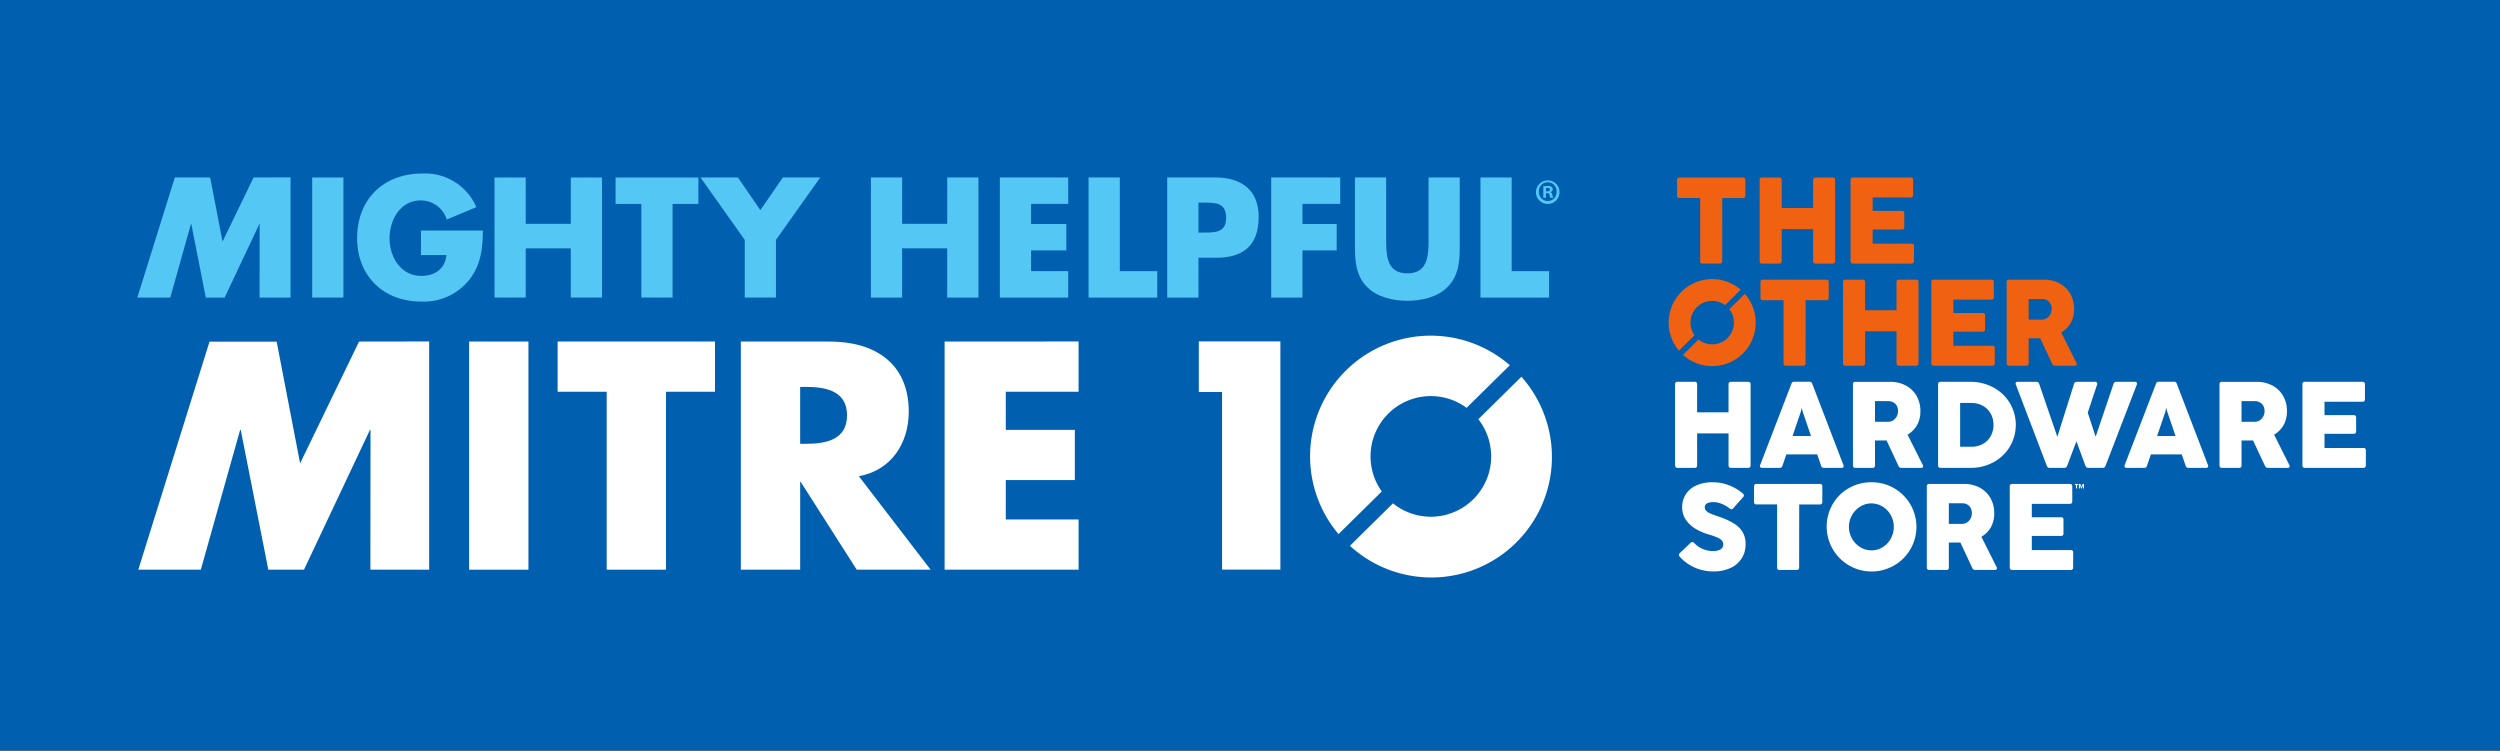
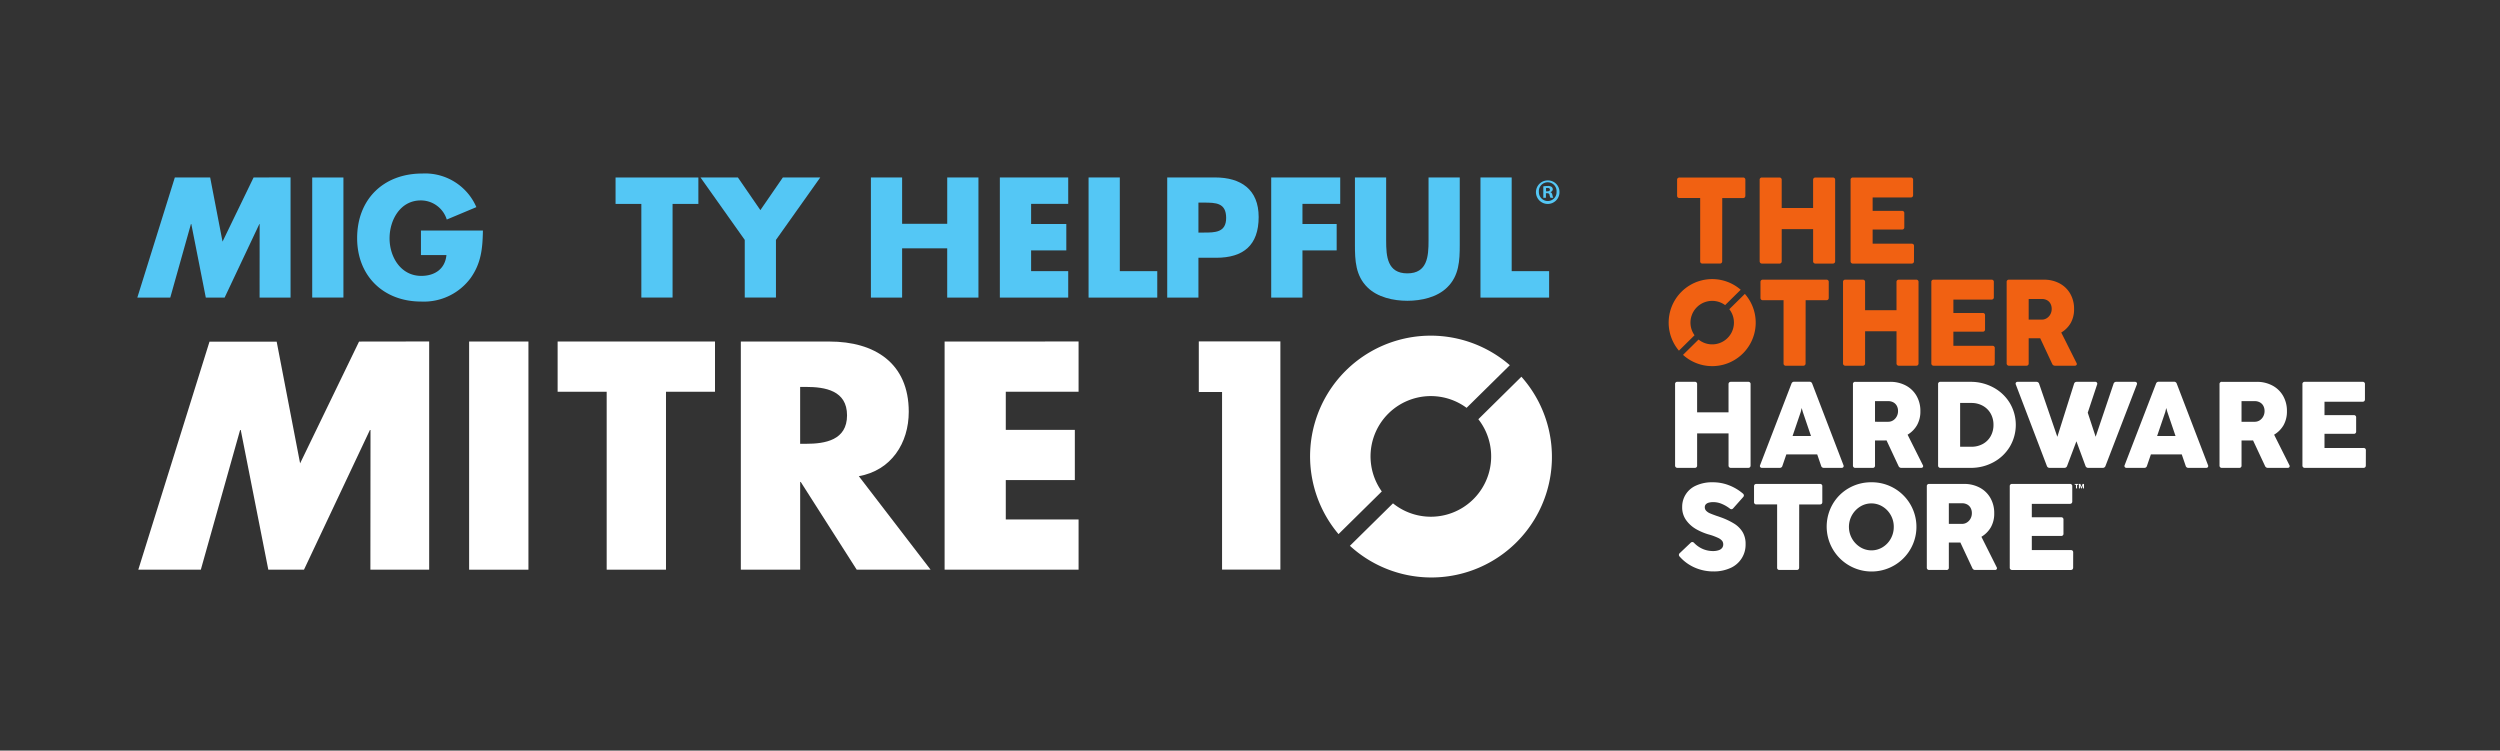
<svg xmlns="http://www.w3.org/2000/svg" width="423" height="127" viewBox="0 0 423 127">
  <rect x="0" y="0" width="423" height="127" fill="#333333" stroke="none" />
  <defs>
    <clipPath id="clip-M10_logo">
      <rect width="423" height="127" />
    </clipPath>
  </defs>
  <g id="M10_logo" data-name="M10 logo" clip-path="url(#clip-M10_logo)">
-     <rect id="Rectangle_4654" data-name="Rectangle 4654" width="424" height="127" fill="#0060af" />
    <g id="Group_50276" data-name="Group 50276" transform="translate(23.233 29.357)">
      <g id="Group_50268" data-name="Group 50268" transform="translate(0 0)">
        <rect id="Rectangle_4650" data-name="Rectangle 4650" width="5.281" height="20.313" transform="translate(29.594 0.675)" fill="#54c7f5" />
        <path id="Path_54265" data-name="Path 54265" d="M379.446,197.231l-5.256,10.858L372.1,197.237h-5.981l-6.347,20.326h5.574l3.5-12.454h.06l2.455,12.454h3.181l5.88-12.454h.047l-.007,12.454H385.7v-20.34Z" transform="translate(-359.771 -196.563)" fill="#54c7f5" />
        <path id="Path_54266" data-name="Path 54266" d="M756.532,197.257V205.1H748.9v-7.846h-5.281v20.328H748.9v-8.333h7.629v8.333h5.286V197.257Z" transform="translate(-619.495 -196.586)" fill="#54c7f5" />
        <path id="Path_54267" data-name="Path 54267" d="M811.08,197.253v20.328h11.567v-4.477h-6.279V209.6h5.957v-4.474h-5.957v-3.4h6.279v-4.475Z" transform="translate(-665.138 -196.584)" fill="#54c7f5" />
        <path id="Path_54268" data-name="Path 54268" d="M857.5,197.253v20.327h11.623v-4.474h-6.337V197.253Z" transform="translate(-696.547 -196.584)" fill="#54c7f5" />
        <g id="Group_50264" data-name="Group 50264" transform="translate(174.257 0.67)">
          <path id="Path_54269" data-name="Path 54269" d="M908.619,204.1c0,2.479-1.886,2.479-3.8,2.479h-.891v-5.069h.891c2.053,0,3.8.026,3.8,2.59m5.5-.162c0-4.664-3.016-6.686-7.383-6.686h-8.089v20.326h5.281v-6.736h3c4.6,0,7.191-2.106,7.191-6.9" transform="translate(-898.644 -197.255)" fill="#54c7f5" />
        </g>
        <path id="Path_54270" data-name="Path 54270" d="M953.061,197.253v20.328h5.288V209.6h5.789v-4.474h-5.789v-3.4h6.39v-4.475Z" transform="translate(-761.207 -196.584)" fill="#54c7f5" />
        <g id="Group_50265" data-name="Group 50265" transform="translate(206.021 0.67)">
          <path id="Path_54271" data-name="Path 54271" d="M1009.326,197.255v10.7c0,2.643-.191,5.527-3.587,5.527s-3.586-2.885-3.586-5.527v-10.7H996.87v11.43c0,2.615.109,5.2,2.125,7.172,1.7,1.671,4.374,2.264,6.744,2.264s5.041-.593,6.736-2.264c2.025-1.968,2.131-4.557,2.131-7.172v-11.43Z" transform="translate(-996.87 -197.255)" fill="#54c7f5" />
        </g>
        <path id="Path_54272" data-name="Path 54272" d="M1062.555,197.253v20.327h11.616v-4.474h-6.335V197.253Z" transform="translate(-835.293 -196.584)" fill="#54c7f5" />
        <path id="Path_54273" data-name="Path 54273" d="M397.639,283.085l-9.975,20.606L383.7,283.1H372.335l-12.049,38.582h10.58l6.648-23.64h.107l4.664,23.64h6.036l11.156-23.64h.1l-.02,23.64h9.946V283.067Z" transform="translate(-360.12 -254.648)" fill="#fff" />
        <g id="Group_50266" data-name="Group 50266" transform="translate(37.19 0)">
          <path id="Path_54274" data-name="Path 54274" d="M485.579,204.828v4.149h4.312c-.217,2.342-1.966,3.528-4.259,3.528-3.47,0-5.364-3.206-5.364-6.355,0-3.1,1.807-6.413,5.28-6.413a4.594,4.594,0,0,1,4.4,3.234l5.007-2.1a9.438,9.438,0,0,0-9.155-5.686c-6.546,0-11.018,4.338-11.018,10.938,0,6.384,4.444,10.725,10.825,10.725a9.829,9.829,0,0,0,8.384-3.989c1.8-2.534,2.018-5.064,2.072-8.028Z" transform="translate(-474.777 -195.182)" fill="#54c7f5" />
        </g>
-         <path id="Path_54275" data-name="Path 54275" d="M559.58,197.273v7.837h-7.622v-7.837h-5.282v20.311h5.282V209.26h7.622v8.324h5.282V197.273Z" transform="translate(-486.236 -196.597)" fill="#54c7f5" />
        <path id="Path_54276" data-name="Path 54276" d="M610.008,197.269v4.471h4.363v15.842h5.282V201.74h4.366v-4.471Z" transform="translate(-529.088 -196.594)" fill="#54c7f5" />
        <path id="Path_54277" data-name="Path 54277" d="M668.4,197.265l-3.8,5.523-3.8-5.523h-6.331l7.486,10.561v9.753h5.281v-9.753l7.493-10.561Z" transform="translate(-559.177 -196.592)" fill="#54c7f5" />
        <rect id="Rectangle_4651" data-name="Rectangle 4651" width="10.035" height="38.606" transform="translate(56.143 28.429)" fill="#fff" />
        <path id="Path_54278" data-name="Path 54278" d="M579.693,283.089v8.5h8.3v30.106h10.035V291.589h8.293v-8.5Z" transform="translate(-508.576 -254.662)" fill="#fff" />
        <path id="Path_54279" data-name="Path 54279" d="M782.173,283.089v38.606h22.669v-8.5H792.525v-6.658h11.683v-8.5H792.525v-6.451h12.316v-8.5Z" transform="translate(-645.579 -254.662)" fill="#fff" />
        <path id="Path_54280" data-name="Path 54280" d="M915.177,283.045V291.6h3.935v30.053h9.869V283.045Z" transform="translate(-735.573 -254.632)" fill="#fff" />
        <g id="Group_50267" data-name="Group 50267" transform="translate(102.111 1.165)">
          <path id="Path_54281" data-name="Path 54281" d="M985.541,306.376a10.2,10.2,0,0,1,14.347-14.146l7.316-7.213a20.413,20.413,0,0,0-28.985,28.577Z" transform="translate(-877.085 -253.745)" fill="#fff" />
          <path id="Path_54282" data-name="Path 54282" d="M1023.261,301.518l-7.287,7.189a10.205,10.205,0,0,1-14.443,14.234l-7.287,7.184a20.4,20.4,0,0,0,29.017-28.607" transform="translate(-891.183 -268.297)" fill="#fff" />
          <path id="Path_54283" data-name="Path 54283" d="M695.507,305.877c5.478-.973,8.449-5.581,8.449-10.9,0-8.247-5.785-11.881-13.414-11.881h-15v38.6h10.041V306.85h.094l9.474,14.847h12.5Zm-8.959-5.478h-.969v-9.626h.969c3.277,0,6.964.612,6.964,4.81s-3.687,4.815-6.964,4.815" transform="translate(-675.538 -255.829)" fill="#fff" />
          <path id="Path_54284" data-name="Path 54284" d="M1093.293,200.64h.21c.244,0,.45-.083.45-.284,0-.178-.132-.3-.414-.3a1.034,1.034,0,0,0-.247.023Zm-.019,1.088h-.441V199.79a5.036,5.036,0,0,1,.741-.06,1.021,1.021,0,0,1,.659.153.484.484,0,0,1,.2.413.5.5,0,0,1-.4.461v.026c.192.058.281.212.341.473a1.66,1.66,0,0,0,.146.471h-.476a1.585,1.585,0,0,1-.153-.471c-.037-.2-.158-.3-.4-.3h-.218Zm-1.191-1a1.512,1.512,0,0,0,1.515,1.549,1.485,1.485,0,0,0,1.475-1.538,1.5,1.5,0,1,0-2.989-.012m3.485,0a1.991,1.991,0,1,1-1.97-1.939,1.951,1.951,0,0,1,1.97,1.939" transform="translate(-957.049 -198.784)" fill="#54c7f5" />
        </g>
      </g>
      <g id="Group_50269" data-name="Group 50269" transform="translate(259.103 0.683)">
        <path id="Path_54285" data-name="Path 54285" d="M1216.715,254.212h3.5a.411.411,0,0,0,.311-.109.429.429,0,0,0,.1-.307v-2.641a.366.366,0,0,0-.414-.414h-10.724a.424.424,0,0,0-.305.1.408.408,0,0,0-.109.31V253.8a.378.378,0,0,0,.414.415h3.493v10.671a.366.366,0,0,0,.414.414h2.9a.408.408,0,0,0,.31-.109.422.422,0,0,0,.1-.305Zm10.062,5.253h5.315v5.418a.378.378,0,0,0,.414.414h2.9a.408.408,0,0,0,.311-.109.421.421,0,0,0,.1-.305V251.156a.366.366,0,0,0-.414-.414h-2.9a.42.42,0,0,0-.305.1.4.4,0,0,0-.109.31V255.9h-5.315v-4.745a.366.366,0,0,0-.416-.414h-2.9a.366.366,0,0,0-.415.414v13.728a.378.378,0,0,0,.415.414h2.9a.366.366,0,0,0,.416-.414Zm21.942,2.879a.368.368,0,0,0-.416-.414h-6.589v-2.393h4.943a.366.366,0,0,0,.414-.414v-2.332a.366.366,0,0,0-.414-.414h-4.943v-2.269h6.434a.409.409,0,0,0,.311-.109.425.425,0,0,0,.1-.307v-2.538a.366.366,0,0,0-.414-.414H1238.4a.366.366,0,0,0-.415.414v13.728a.378.378,0,0,0,.415.414h9.9a.408.408,0,0,0,.311-.109.422.422,0,0,0,.1-.305Zm5.321,2.953a.366.366,0,0,0,.414-.414v-4.227h1.725c.073,0,.147,0,.223-.01l2.031,4.341a.5.5,0,0,0,.486.31h3.315a.358.358,0,0,0,.328-.14.331.331,0,0,0-.026-.347l-2.57-5.129a4.5,4.5,0,0,0,1.6-1.61,4.7,4.7,0,0,0,.569-2.379,5.072,5.072,0,0,0-.647-2.574,4.533,4.533,0,0,0-1.808-1.751,5.513,5.513,0,0,0-2.662-.626h-5.875a.365.365,0,0,0-.414.414v13.728a.378.378,0,0,0,.414.414Zm.414-7.8v-3.491h2.248a1.793,1.793,0,0,1,.824.191,1.442,1.442,0,0,1,.6.574,1.838,1.838,0,0,1,.223.933,1.868,1.868,0,0,1-.217.881,1.735,1.735,0,0,1-.6.662,1.537,1.537,0,0,1-.86.25Z" transform="translate(-1193.538 -233.459)" fill="#f16112" />
        <path id="Path_54286" data-name="Path 54286" d="M1165.4,259.925a3.678,3.678,0,0,1,5.175-5.1l2.637-2.6a7.362,7.362,0,0,0-10.453,10.307Z" transform="translate(-1161.021 -233.239)" fill="#f16112" />
        <path id="Path_54287" data-name="Path 54287" d="M1179,258.173l-2.63,2.592a3.68,3.68,0,0,1-5.206,5.135l-2.628,2.59A7.359,7.359,0,0,0,1179,258.173" transform="translate(-1166.107 -238.487)" fill="#f16112" />
        <path id="Path_54288" data-name="Path 54288" d="M1175.091,371.267a4.3,4.3,0,0,0,2.581-4.067,3.848,3.848,0,0,0-.509-2.031,4.35,4.35,0,0,0-1.445-1.429,12.121,12.121,0,0,0-2.357-1.1l-.145-.052-.172-.062c-.058-.021-.115-.038-.171-.052q-.829-.289-1.228-.466a1.972,1.972,0,0,1-.636-.426.847.847,0,0,1-.239-.611.7.7,0,0,1,.171-.483,1.037,1.037,0,0,1,.493-.285,2.9,2.9,0,0,1,.8-.093,3.652,3.652,0,0,1,1.451.316,5.862,5.862,0,0,1,1.316.772.436.436,0,0,0,.3.114.421.421,0,0,0,.28-.166l1.678-1.886a.424.424,0,0,0,.124-.305.429.429,0,0,0-.155-.285,8.133,8.133,0,0,0-2.341-1.4,7.454,7.454,0,0,0-2.756-.517,6.5,6.5,0,0,0-2.879.574,3.892,3.892,0,0,0-2.31,3.611,3.686,3.686,0,0,0,.7,2.264,5.363,5.363,0,0,0,1.694,1.5,9.979,9.979,0,0,0,2.036.864l.114.031a9.929,9.929,0,0,1,1.523.56,1.909,1.909,0,0,1,.7.512,1.006,1.006,0,0,1,.181.6.96.96,0,0,1-.187.585,1.176,1.176,0,0,1-.581.393,2.936,2.936,0,0,1-.983.141,4.335,4.335,0,0,1-1.7-.347,4.488,4.488,0,0,1-1.481-1.032.444.444,0,0,0-.291-.149.4.4,0,0,0-.29.129l-1.834,1.74a.389.389,0,0,0-.031.591,7.323,7.323,0,0,0,2.576,1.874,7.79,7.79,0,0,0,3.143.643,6.7,6.7,0,0,0,2.86-.574m11.652-10.761h3.5a.4.4,0,0,0,.31-.109.425.425,0,0,0,.1-.305v-2.641a.366.366,0,0,0-.414-.415h-10.723a.431.431,0,0,0-.307.1.414.414,0,0,0-.109.312v2.641a.378.378,0,0,0,.416.414h3.491v10.673a.366.366,0,0,0,.414.414h2.9a.408.408,0,0,0,.31-.109.422.422,0,0,0,.1-.305Zm16.051,10.33a7.541,7.541,0,0,0-3.828-14.08,7.548,7.548,0,0,0-3.844,1,7.339,7.339,0,0,0-2.729,2.729,7.6,7.6,0,0,0,10.4,10.35m-5.7-3.087a4.04,4.04,0,0,1-.005-6.894,3.6,3.6,0,0,1,3.739,0,3.9,3.9,0,0,1,1.393,1.435,3.96,3.96,0,0,1,.524,2.01,4.037,4.037,0,0,1-.517,2.015,3.872,3.872,0,0,1-1.389,1.441,3.6,3.6,0,0,1-3.745-.006m14.554,3.844a.367.367,0,0,0,.415-.414v-4.227h1.725c.072,0,.146,0,.223-.01l2.031,4.341a.5.5,0,0,0,.486.31h3.315a.353.353,0,0,0,.326-.14.328.328,0,0,0-.026-.348l-2.569-5.127a4.49,4.49,0,0,0,1.6-1.612,4.7,4.7,0,0,0,.569-2.378,5.066,5.066,0,0,0-.648-2.575,4.517,4.517,0,0,0-1.807-1.75,5.514,5.514,0,0,0-2.663-.627h-5.874a.367.367,0,0,0-.415.415v13.728a.378.378,0,0,0,.415.414Zm.415-7.8V360.3h2.248a1.809,1.809,0,0,1,.824.191,1.448,1.448,0,0,1,.6.576,1.837,1.837,0,0,1,.223.933,1.889,1.889,0,0,1-.217.881,1.756,1.756,0,0,1-.6.662,1.539,1.539,0,0,1-.86.25Zm21.039,4.848a.422.422,0,0,0-.1-.311.428.428,0,0,0-.312-.1H1226.1v-2.393h4.943a.366.366,0,0,0,.414-.414v-2.331a.366.366,0,0,0-.414-.415H1226.1V360.4h6.434a.413.413,0,0,0,.312-.109.424.424,0,0,0,.1-.305v-2.538a.366.366,0,0,0-.415-.415h-9.749a.366.366,0,0,0-.414.415v13.728a.378.378,0,0,0,.414.414h9.9a.413.413,0,0,0,.312-.109.427.427,0,0,0,.1-.305Z" transform="translate(-1164.654 -305.191)" fill="#fff" />
        <path id="Path_54289" data-name="Path 54289" d="M1168.122,312.868h5.315v5.418a.378.378,0,0,0,.416.414h2.9a.413.413,0,0,0,.312-.109.427.427,0,0,0,.1-.305V304.559a.366.366,0,0,0-.415-.415h-2.9a.428.428,0,0,0-.307.1.413.413,0,0,0-.109.312V309.3h-5.315v-4.745a.367.367,0,0,0-.414-.415h-2.9a.366.366,0,0,0-.414.415v13.728a.378.378,0,0,0,.414.414h2.9a.366.366,0,0,0,.414-.414Zm19.472-8.413a.469.469,0,0,0-.476-.331h-2.56a.469.469,0,0,0-.476.331l-5.3,13.769a.346.346,0,0,0,.01.341.365.365,0,0,0,.321.134h2.973a.442.442,0,0,0,.466-.341l.664-1.938h5.222l.664,1.938a.451.451,0,0,0,.466.341h2.984a.351.351,0,0,0,.316-.134.356.356,0,0,0,.005-.341Zm-1.938,4.776.155-.662.188.662,1.388,4.082h-3.118Zm12.149,9.47a.366.366,0,0,0,.414-.414v-4.227h1.726c.073,0,.147,0,.223-.01l2.031,4.341a.5.5,0,0,0,.488.31H1206a.354.354,0,0,0,.326-.14.332.332,0,0,0-.026-.348l-2.569-5.127a4.476,4.476,0,0,0,1.595-1.612,4.678,4.678,0,0,0,.57-2.377,5.056,5.056,0,0,0-.648-2.574,4.525,4.525,0,0,0-1.808-1.751,5.515,5.515,0,0,0-2.662-.627H1194.9a.367.367,0,0,0-.414.415v13.728a.378.378,0,0,0,.414.414Zm.414-7.8v-3.492h2.249a1.788,1.788,0,0,1,.823.193,1.436,1.436,0,0,1,.6.574,1.828,1.828,0,0,1,.223.933,1.877,1.877,0,0,1-.217.881,1.751,1.751,0,0,1-.6.664,1.544,1.544,0,0,1-.859.248Zm16.184,7.8a7.937,7.937,0,0,0,3.855-.953,7.2,7.2,0,0,0,2.765-2.621,7.248,7.248,0,0,0-.005-7.413,7.252,7.252,0,0,0-2.776-2.617,7.983,7.983,0,0,0-3.87-.953h-5.065a.367.367,0,0,0-.415.415v13.728a.378.378,0,0,0,.415.414Zm-1.781-3.574v-7.408h1.9a3.914,3.914,0,0,1,1.922.471,3.407,3.407,0,0,1,1.338,1.315,3.794,3.794,0,0,1,.481,1.912,3.835,3.835,0,0,1-.481,1.933,3.371,3.371,0,0,1-1.332,1.31,3.911,3.911,0,0,1-1.917.467Zm19.675-.922,1.534,4.165a.471.471,0,0,0,.477.331h2.434a.47.47,0,0,0,.476-.331l5.294-13.749a.346.346,0,0,0-.01-.341.361.361,0,0,0-.321-.136h-3.139a.455.455,0,0,0-.467.342l-3.024,8.952-1.338-4.072,1.576-4.745a.328.328,0,0,0-.343-.477h-3.086a.5.5,0,0,0-.3.084.472.472,0,0,0-.165.257l-2.828,8.963-3.077-8.972a.464.464,0,0,0-.467-.332h-3.15a.349.349,0,0,0-.316.136.354.354,0,0,0-.005.341l5.242,13.749a.47.47,0,0,0,.476.331h2.476a.47.47,0,0,0,.477-.331Zm16.979-9.749a.468.468,0,0,0-.476-.331h-2.559a.469.469,0,0,0-.477.331l-5.3,13.769a.345.345,0,0,0,.01.341.365.365,0,0,0,.322.134h2.972a.442.442,0,0,0,.466-.341l.665-1.938h5.221l.663,1.938a.453.453,0,0,0,.466.341h2.984a.35.35,0,0,0,.316-.134.358.358,0,0,0,.006-.341Zm-1.936,4.776.155-.662.186.662,1.388,4.082h-3.119Zm12.481,9.47a.366.366,0,0,0,.414-.414v-4.227h1.726c.072,0,.146,0,.222-.01l2.031,4.341a.5.5,0,0,0,.486.31h3.315a.358.358,0,0,0,.328-.14.335.335,0,0,0-.026-.348l-2.57-5.127a4.482,4.482,0,0,0,1.6-1.612,4.693,4.693,0,0,0,.569-2.377,5.07,5.07,0,0,0-.646-2.574,4.526,4.526,0,0,0-1.809-1.751,5.513,5.513,0,0,0-2.662-.627h-5.875a.366.366,0,0,0-.414.415v13.728a.378.378,0,0,0,.414.414Zm.414-7.8v-3.492h2.248a1.794,1.794,0,0,1,.824.193,1.436,1.436,0,0,1,.6.574,1.84,1.84,0,0,1,.223.933,1.874,1.874,0,0,1-.217.881,1.76,1.76,0,0,1-.6.664,1.548,1.548,0,0,1-.86.248Zm21.039,4.848a.366.366,0,0,0-.415-.414h-6.588V312.94h4.941a.367.367,0,0,0,.414-.415v-2.331a.365.365,0,0,0-.414-.414h-4.941v-2.27h6.433a.413.413,0,0,0,.312-.109.426.426,0,0,0,.1-.305v-2.538a.366.366,0,0,0-.415-.415h-9.749a.367.367,0,0,0-.414.415v13.728a.377.377,0,0,0,.414.414h9.9a.413.413,0,0,0,.312-.109.427.427,0,0,0,.1-.305Z" transform="translate(-1163.303 -269.578)" fill="#fff" />
        <path id="Path_54290" data-name="Path 54290" d="M1173.088,200.765h3.5a.4.4,0,0,0,.31-.109.42.42,0,0,0,.1-.305V197.71a.366.366,0,0,0-.414-.415h-10.725a.425.425,0,0,0-.3.1.41.41,0,0,0-.11.312v2.641a.379.379,0,0,0,.414.414h3.492v10.673a.366.366,0,0,0,.414.414h2.9a.407.407,0,0,0,.31-.109.42.42,0,0,0,.1-.305Zm10.062,5.254h5.315v5.418a.378.378,0,0,0,.414.414h2.9a.409.409,0,0,0,.311-.109.423.423,0,0,0,.1-.305V197.71a.366.366,0,0,0-.414-.415h-2.9a.426.426,0,0,0-.305.1.414.414,0,0,0-.109.312v4.745h-5.315V197.71a.367.367,0,0,0-.415-.415h-2.9a.367.367,0,0,0-.415.415v13.728a.419.419,0,0,0,.109.305.415.415,0,0,0,.307.109h2.9a.366.366,0,0,0,.415-.414Zm22.385,2.879a.423.423,0,0,0-.1-.31.429.429,0,0,0-.312-.1h-6.588v-2.393h4.941a.366.366,0,0,0,.415-.414v-2.331a.366.366,0,0,0-.415-.415h-4.941v-2.269h6.434a.412.412,0,0,0,.311-.109.424.424,0,0,0,.1-.305V197.71a.366.366,0,0,0-.414-.415h-9.75a.367.367,0,0,0-.414.415v13.728a.378.378,0,0,0,.414.414h9.9a.414.414,0,0,0,.312-.109.428.428,0,0,0,.1-.305Z" transform="translate(-1164.02 -197.295)" fill="#f16112" />
      </g>
      <path id="Path_54291" data-name="Path 54291" d="M1373.48,357.621v.146h.215v.605h.185v-.605h.215v-.146Zm1.334,0-.187.5-.188-.5h-.247v.752h.175v-.533h0l.194.533h.125l.193-.533h0v.533h.176v-.752Z" transform="translate(-1045.673 -305.093)" fill="#fff" />
    </g>
  </g>
</svg>